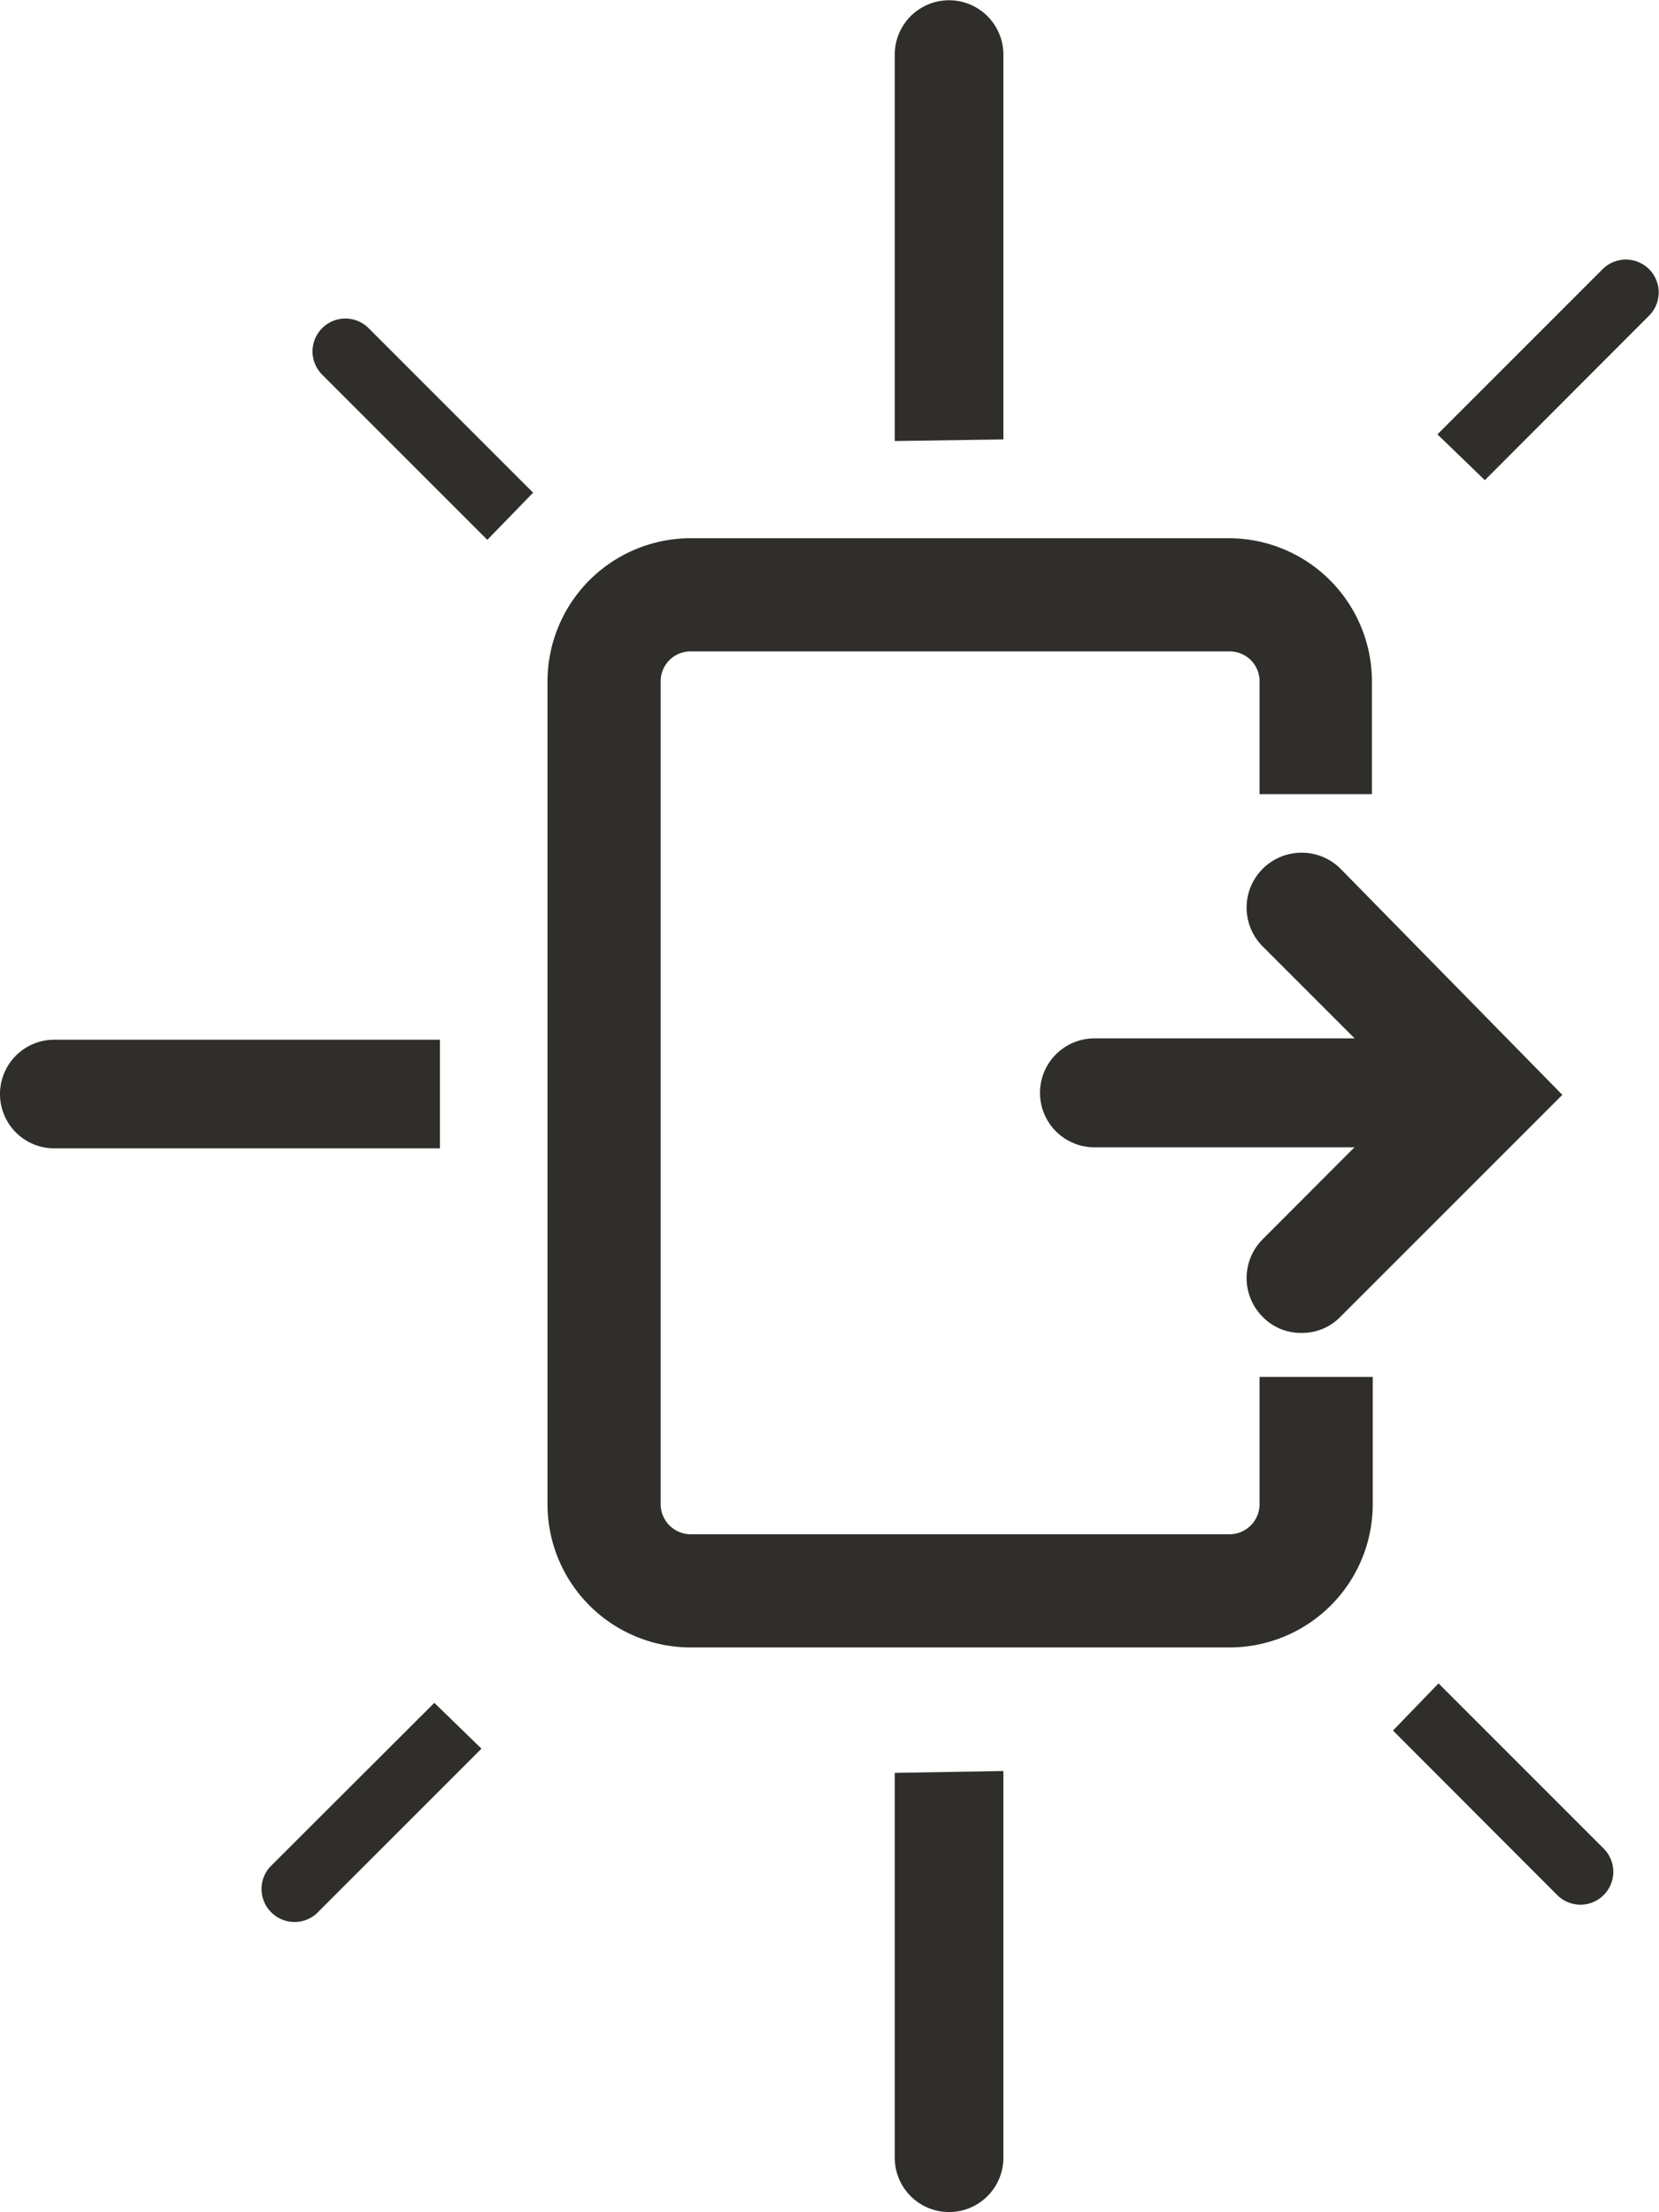
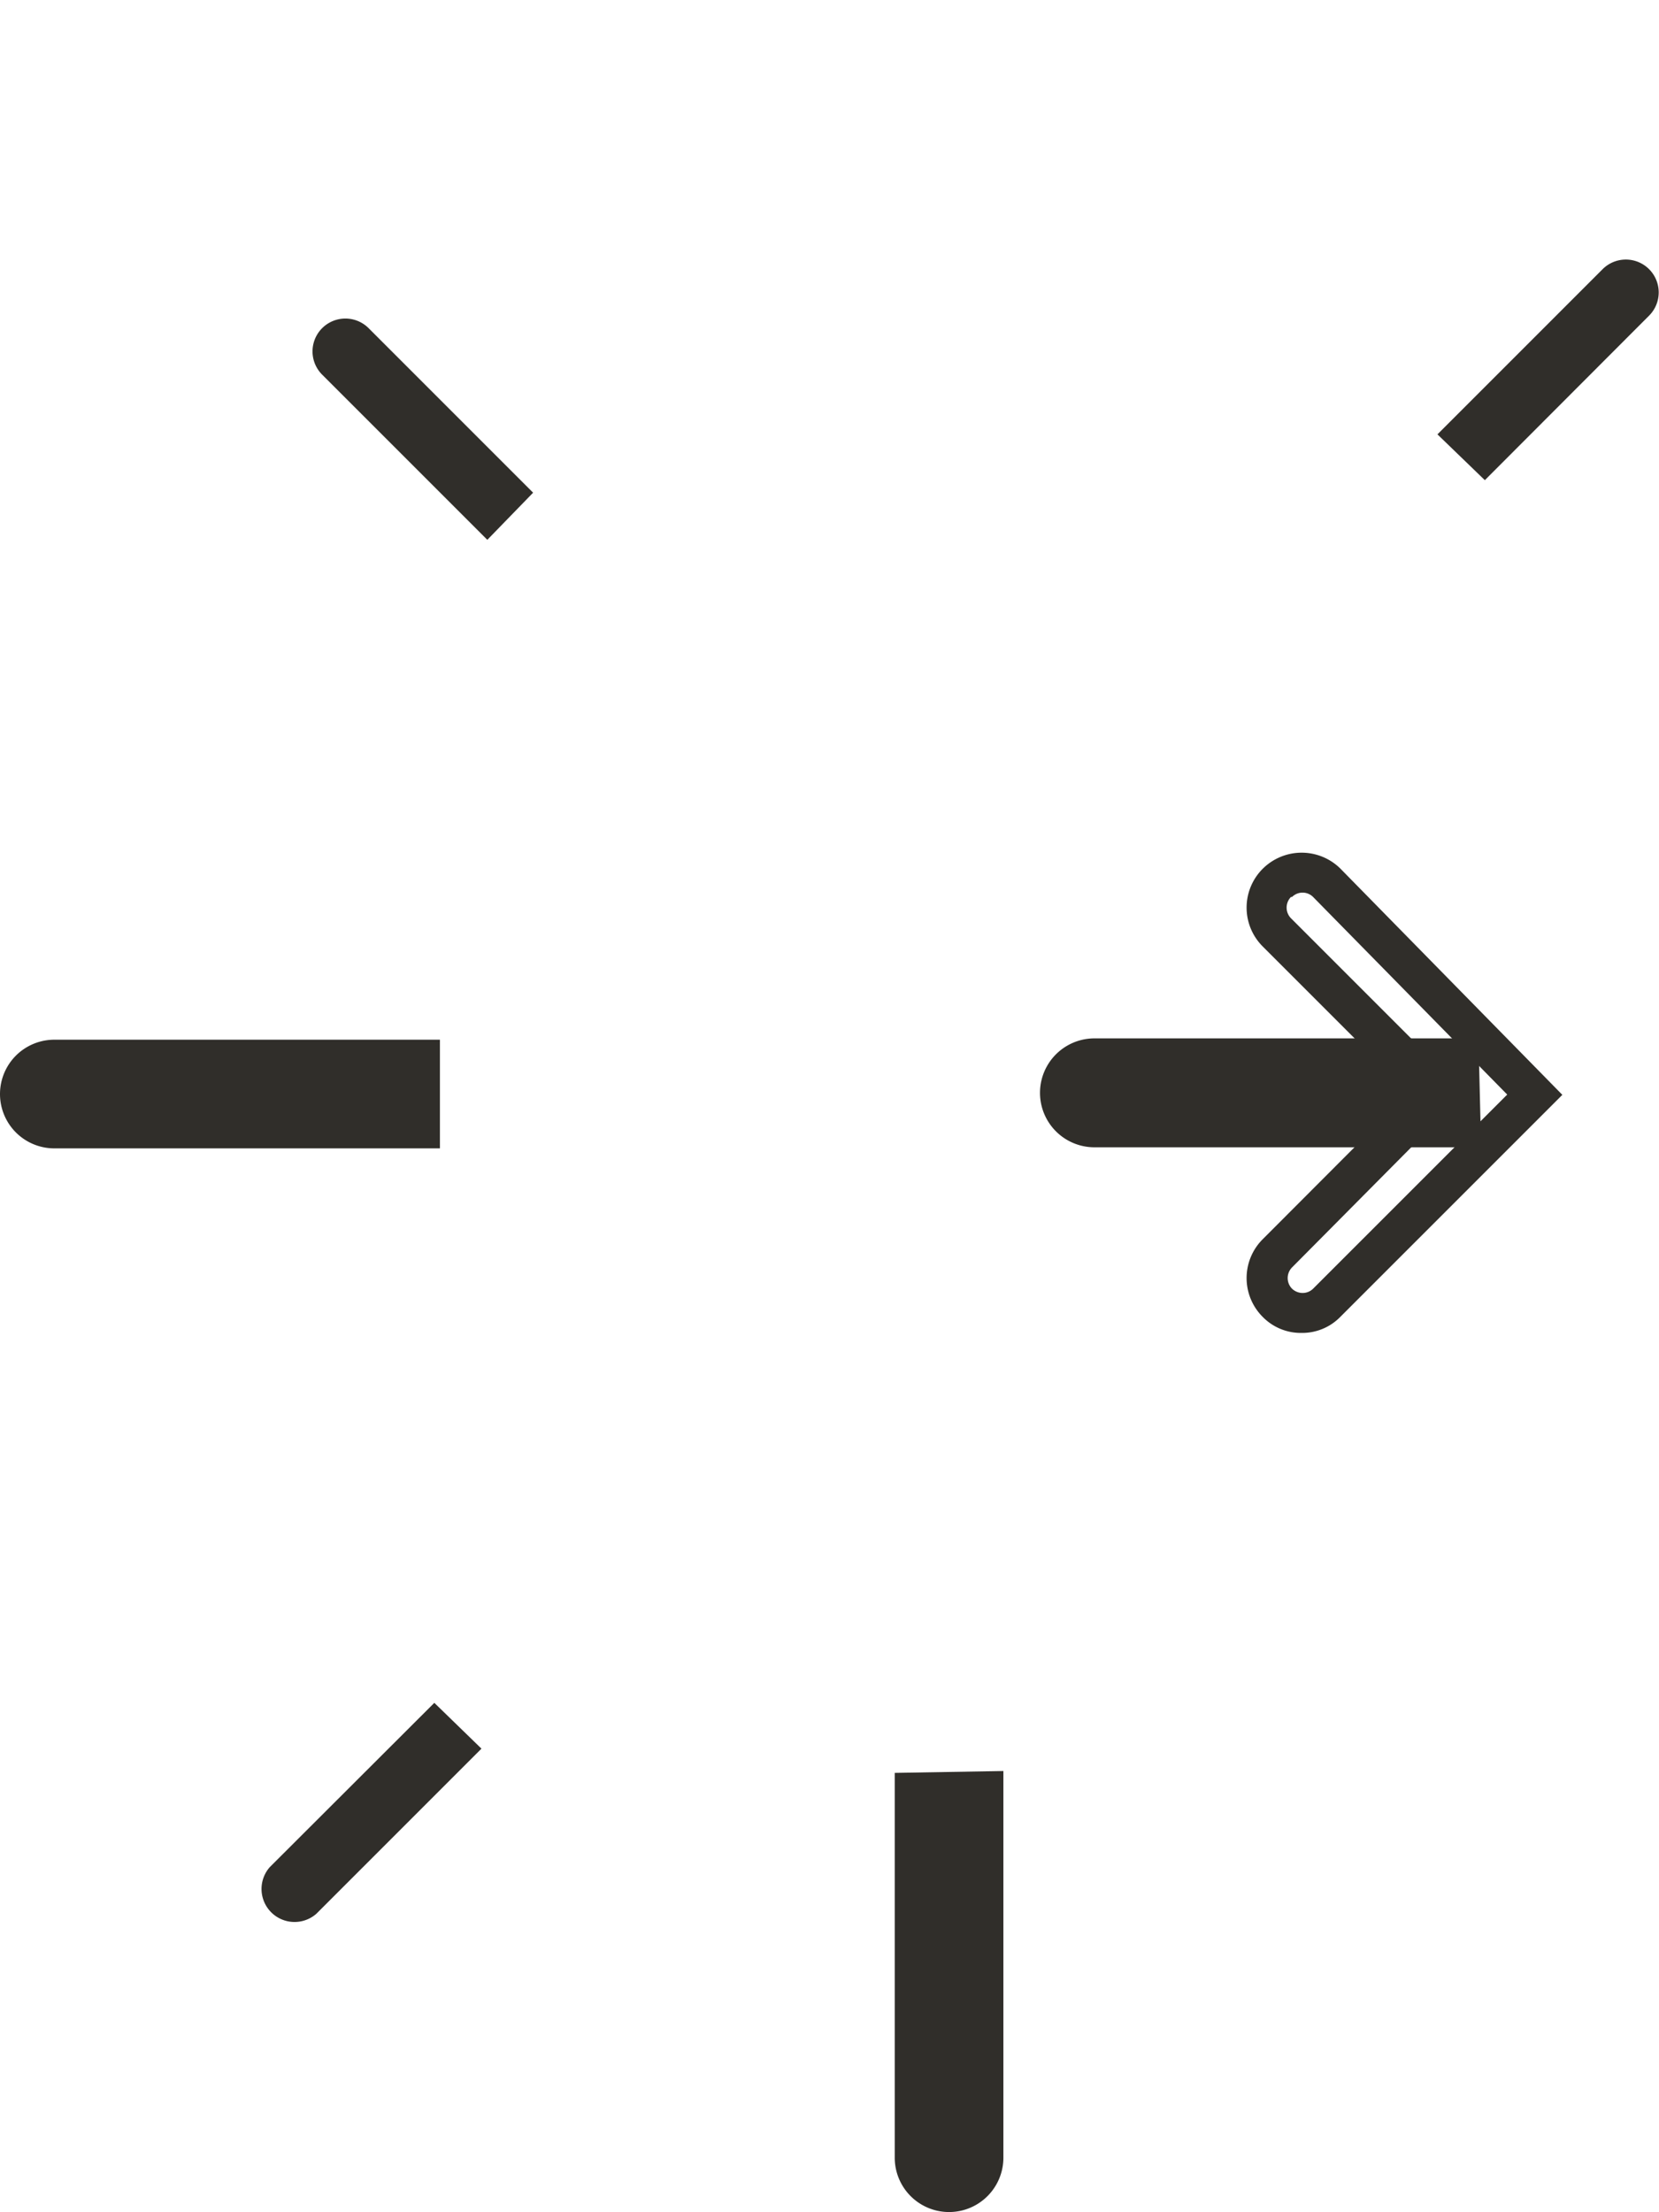
<svg xmlns="http://www.w3.org/2000/svg" id="Layer_1" data-name="Layer 1" viewBox="0 0 62.3 83.06">
  <defs>
    <style>.cls-1{fill:#302e2a;}</style>
  </defs>
-   <path class="cls-1" d="M181.78,341.79v4.78a1.13,1.13,0,0,1-1.12,1.13H160.41a1.13,1.13,0,0,1-1.12-1.13v-30.9a1.12,1.12,0,0,1,1.12-1.12h20.25a1.12,1.12,0,0,1,1.12,1.12v4.24H186v-4.24a5.38,5.38,0,0,0-5.37-5.37H160.41a5.38,5.38,0,0,0-5.37,5.37v30.9a5.38,5.38,0,0,0,5.37,5.38h20.25a5.38,5.38,0,0,0,5.37-5.38v-4.78Z" transform="translate(-134.48 -290.09)" />
-   <path class="cls-1" d="M182.43,323.24a1.3,1.3,0,0,0,0,1.86l6,6-6,6a1.31,1.31,0,1,0,1.86,1.85l7.8-7.8-7.8-8A1.32,1.32,0,0,0,182.43,323.24Z" transform="translate(-134.48 -290.09)" />
  <path class="cls-1" d="M183.36,340.14a2,2,0,0,1-1.46-.6,2.06,2.06,0,0,1,0-2.92l5.49-5.5-5.49-5.49a2.06,2.06,0,0,1,0-2.92h0a2.07,2.07,0,0,1,2.92,0l8.33,8.49-8.33,8.33a2,2,0,0,1-1.46.61Zm-.4-16.37a.57.57,0,0,0,0,.8l6.55,6.55L183,337.68a.57.57,0,0,0,0,.8.58.58,0,0,0,.4.16h0a.56.56,0,0,0,.4-.17l7.28-7.28-7.29-7.42A.56.56,0,0,0,183,323.77Z" transform="translate(-134.48 -290.09)" />
  <path class="cls-1" d="M190.1,333.17H175.58a2,2,0,1,1,0-4.09H190" transform="translate(-134.48 -290.09)" />
  <path class="cls-1" d="M151,333.21H136.52a2,2,0,0,1,0-4.08H151" transform="translate(-134.48 -290.09)" />
-   <path class="cls-1" d="M168.08,306.65V292.14a2,2,0,1,1,4.08,0v14.45" transform="translate(-134.48 -290.09)" />
  <path class="cls-1" d="M172.16,356.59v14.52a2,2,0,1,1-4.08,0V356.66" transform="translate(-134.48 -290.09)" />
  <path class="cls-1" d="M152.56,355.75l-6.2,6.2a1.24,1.24,0,0,1-1.75-1.75l6.18-6.17" transform="translate(-134.48 -290.09)" />
  <path class="cls-1" d="M188.46,306.4l6.2-6.2a1.23,1.23,0,1,1,1.75,1.74l-6.17,6.18" transform="translate(-134.48 -290.09)" />
  <path class="cls-1" d="M152.78,310.36l-6.2-6.2a1.23,1.23,0,1,1,1.74-1.75l6.18,6.18" transform="translate(-134.48 -290.09)" />
-   <path class="cls-1" d="M188.5,353.3l6.2,6.2a1.23,1.23,0,1,1-1.74,1.75l-6.17-6.18" transform="translate(-134.48 -290.09)" />
</svg>